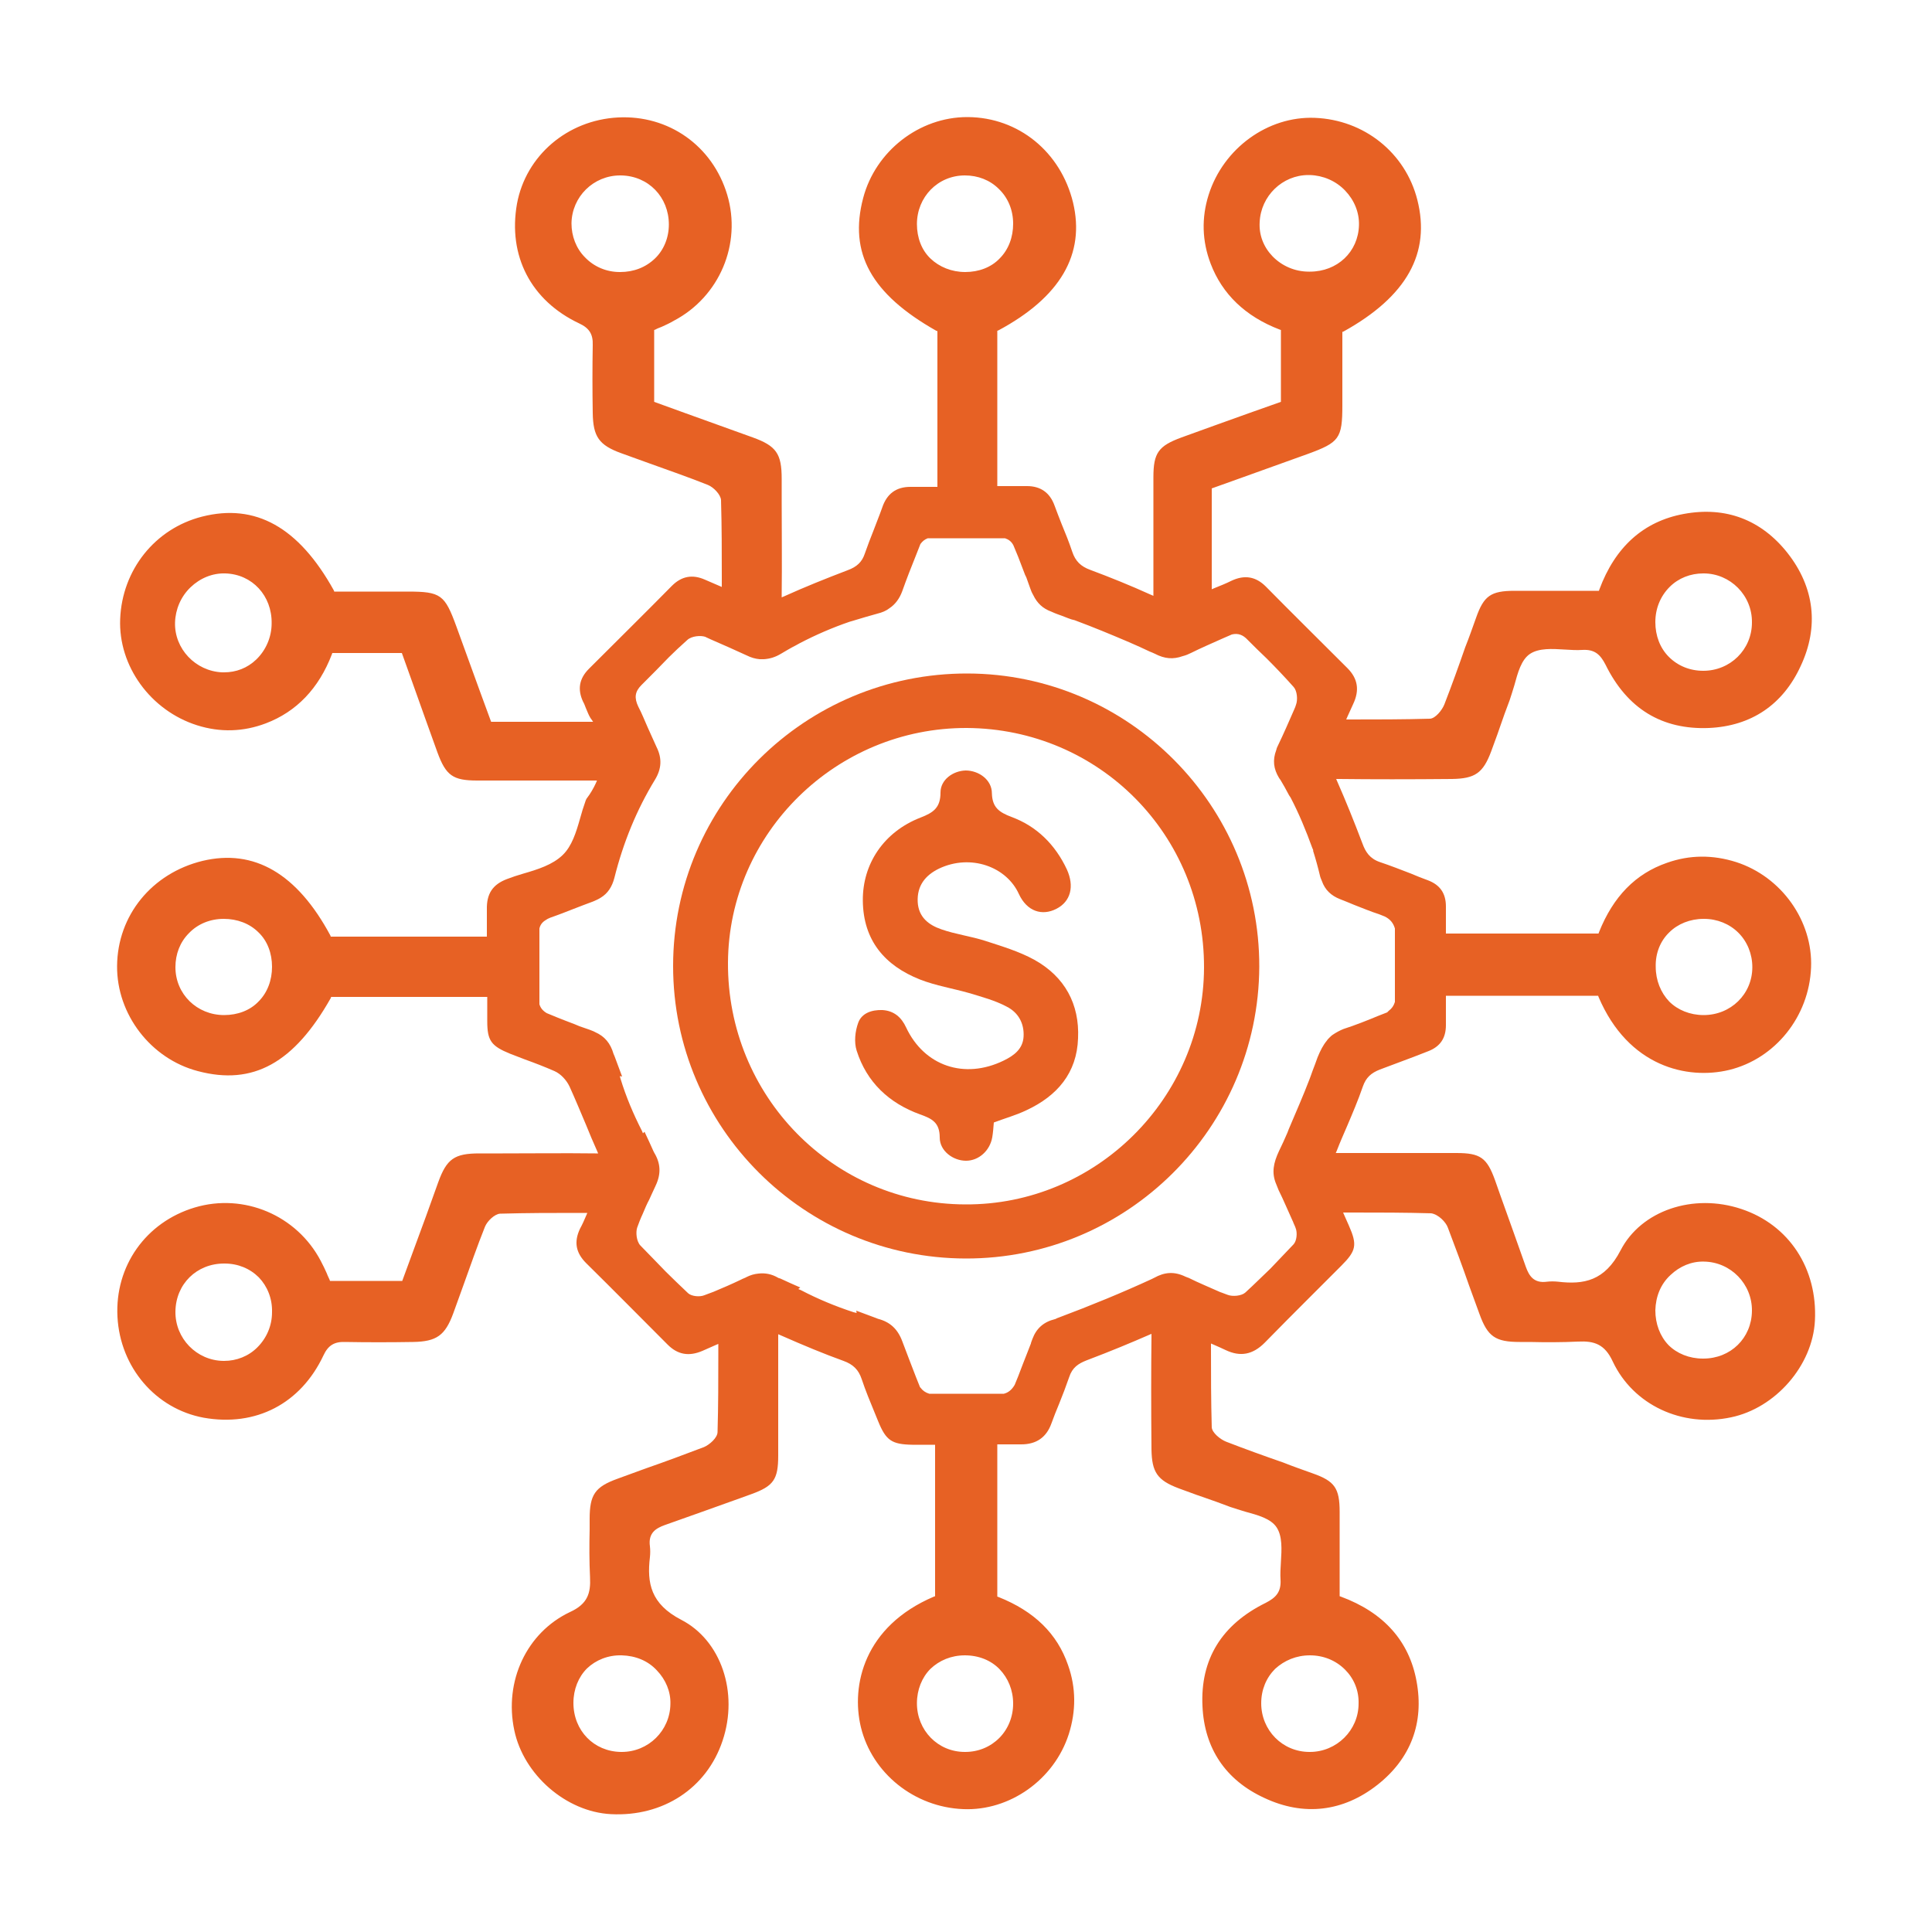
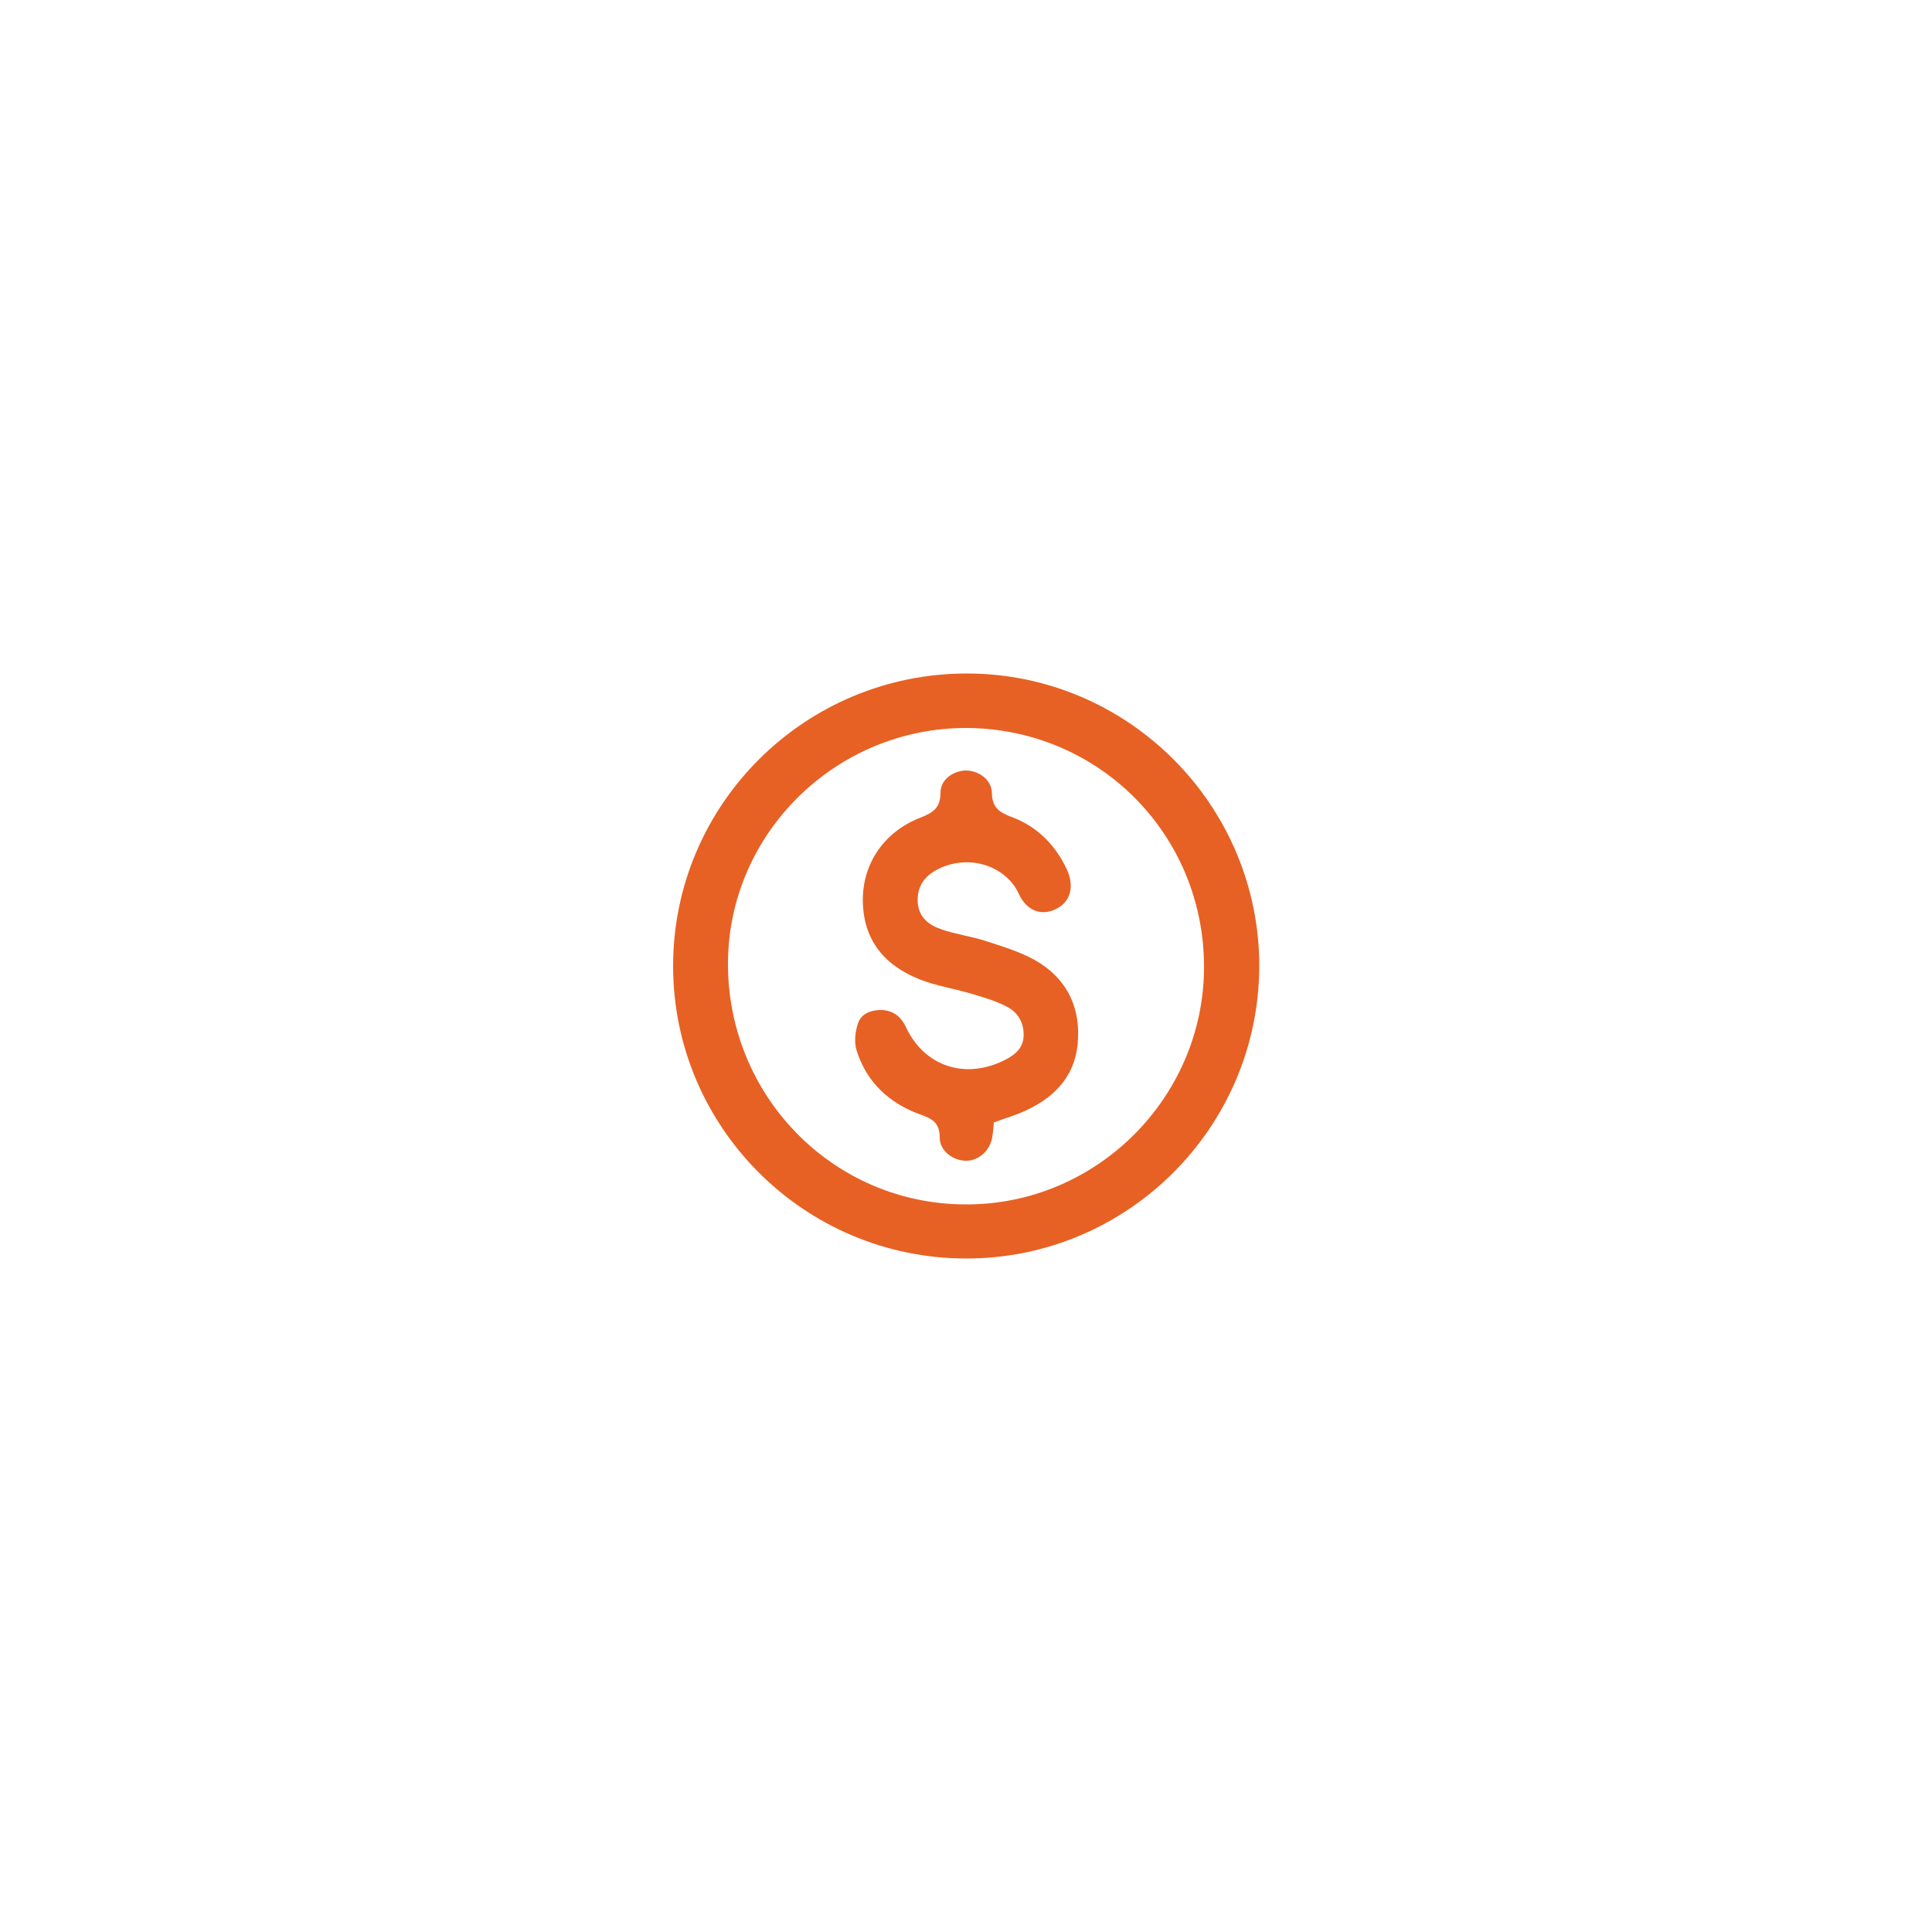
<svg xmlns="http://www.w3.org/2000/svg" version="1.1" id="Layer_1" x="0px" y="0px" viewBox="0 0 500 500" style="enable-background:new 0 0 500 500;" xml:space="preserve">
  <style type="text/css">
	.st0{fill:#E76124;}
	.st1{fill:none;stroke:#E76124;stroke-width:13;stroke-miterlimit:10;}
	.st2{stroke:#FFFFFF;stroke-width:14;stroke-miterlimit:10;}
	.st3{fill:#FFFFFF;}
	.st4{fill:#E66125;}
	.st5{fill:none;stroke:#E76124;stroke-width:15;stroke-linecap:round;stroke-linejoin:round;stroke-miterlimit:10;}
	.st6{stroke:#FFFFFF;stroke-width:9;stroke-miterlimit:10;}
	.st7{stroke:#FFFFFF;stroke-width:3;stroke-miterlimit:10;}
</style>
  <g>
    <g>
      <g>
        <polygon class="st0" points="330.2,201.7 330.2,201.7 330.2,201.7    " />
      </g>
      <g>
-         <path class="st0" d="M374.7,317.7c1.9,5,3.8,10.1,5.5,15c0.9,2.5,1.8,4.9,2.7,7.4c2.1,5.8,4.1,7.2,10.4,7.2l2.6,0     c4.1,0.1,8.3,0.1,12.5-0.1c4.1-0.2,6.9,0.6,9,5.2c5.3,11.2,17.9,17.1,30.6,14.4c11.5-2.4,21.1-13.4,21.7-25     c0.7-13.5-6.7-24.8-19-28.9c-12.5-4.2-26,0.4-31.3,10.7c-4.1,7.9-9.5,8.9-16.2,8.1c-1-0.1-1.9-0.1-2.8,0     c-3.5,0.5-4.7-1.6-5.5-3.8c-2.2-6.3-4.5-12.6-6.7-18.8l-1.3-3.7c-2.1-5.8-3.8-7-10-7c-3.8,0-7.6,0-11.4,0c-6.3,0-12.8,0-19.1,0     l-0.7,0l0.3-0.7c0.8-2.1,1.7-4.1,2.6-6.2c1.4-3.3,2.9-6.8,4.1-10.3c0.8-2.3,2.1-3.5,4.4-4.4c2.9-1.1,5.9-2.2,8.8-3.3     c1.2-0.5,2.4-0.9,3.6-1.4c3.2-1.2,4.7-3.4,4.7-6.8c0-1.4,0-2.8,0-4.2l0-3.4h39.4l0.1,0.3c7.7,18.1,23,21.5,33.8,18.9     c11.9-2.9,20.7-13.8,21.2-26.5c0.5-12-7.6-23.5-19.4-27.3c-6-1.9-12-1.9-17.9,0.2c-8.1,2.8-13.9,8.7-17.6,18l-0.1,0.3h-39.5l0-7     c0-3.4-1.5-5.6-4.7-6.8c-1.4-0.5-2.9-1.1-4.3-1.7c-2.6-1-5.4-2.1-8.1-3c-2.6-0.9-3.7-2.6-4.5-4.8c-2.2-5.8-4.3-11-6.5-16     l-0.3-0.7l0.8,0c8.7,0.1,18,0.1,29.2,0c5.9-0.1,8-1.5,10.1-7.1c0.7-2,1.5-4,2.2-6.1c0.8-2.4,1.7-4.8,2.6-7.2     c0.4-1.2,0.8-2.5,1.2-3.8c0.9-3.3,1.8-6.7,4.1-8.2c2.3-1.5,5.7-1.3,8.9-1.1c1.6,0.1,3.2,0.2,4.6,0.1c3.3-0.2,4.7,1.3,6,3.8     c5.6,11.4,14.6,16.9,26.8,16.4c10.9-0.5,19.1-6,23.7-16c4.8-10.2,3.6-20.4-3.4-29.3c-6.8-8.6-16-12.1-26.8-10.1     c-10.4,1.9-17.8,8.5-21.9,19.6l-0.1,0.3l-6.9,0c-5,0-10,0-14.9,0c-6.2,0-8,1.3-10,7c-0.9,2.5-1.8,5.1-2.8,7.6     c-1.7,4.9-3.5,9.9-5.4,14.8c-0.6,1.5-2.3,3.6-3.7,3.7c-7,0.2-14,0.2-20.7,0.2l-1,0l0.3-0.7c0.5-1.1,1-2.2,1.5-3.3     c1.7-3.6,1.2-6.6-1.5-9.3c-7.4-7.4-14.9-14.8-21.1-21.1c-2.6-2.6-5.5-3.1-8.9-1.5c-1.4,0.7-2.9,1.3-4.4,1.9l-0.7,0.3v-26.1     l8.1-2.9c5.6-2,11.1-4,16.7-6c8.2-3,9-4,9-12.6c0-4.4,0-8.7,0-13l0-6l0.3-0.1c16.4-9.1,22.6-20.3,19.1-34.1     c-3.1-12.2-13.8-20.7-26.5-21.2c-12.2-0.5-23.7,7.9-27.5,19.9c-1.9,6-1.7,12,0.5,17.8c3,7.9,9,13.7,17.9,17.1l0.3,0.1V104     l-8.2,2.9c-5.9,2.1-11.7,4.2-17.5,6.3c-6,2.2-7.3,4-7.3,10.3c0,3.5,0,7.1,0,10.6c0,6.3,0,12.9,0,19.3l0,0.8l-0.7-0.3     c-5.3-2.4-10.5-4.5-15.6-6.4c-2.5-0.9-3.9-2.3-4.7-4.7c-0.8-2.4-1.8-4.9-2.8-7.3c-0.6-1.5-1.2-3.1-1.8-4.7c-1.2-3.3-3.6-5-7.1-5     c-1.6,0-3.1,0-4.7,0l-3,0V85.6l0.3-0.1c16-8.6,22.5-19.7,19.3-33.1c-3.2-13.1-14.1-22-27.2-22.1c-0.1,0-0.2,0-0.2,0     c-12.4,0-23.7,8.8-26.9,20.9c-3.8,14.3,2.1,24.9,18.9,34.4l0.3,0.1V86c0,11.1,0,22.2,0,33.4v6.6l-3,0c-1.3,0-2.7,0-4,0     c-3.7,0-6.1,1.8-7.3,5.4c-0.7,2-1.5,3.9-2.2,5.8c-0.8,2-1.6,4.1-2.3,6.1c-0.7,2.1-2,3.4-4.5,4.3c-5.5,2.1-11,4.3-16.3,6.7     l-0.7,0.3l0-0.8c0.1-8,0-16.1,0-24l0-5.9c0-6.5-1.4-8.5-7.5-10.7c-5.8-2.1-11.7-4.2-17.5-6.3l-8-2.9V85.4l0.3-0.1     c0.5-0.3,1.1-0.5,1.6-0.7c1.1-0.5,2.2-1,3.2-1.6c11.8-6.2,17.6-19.9,13.8-32.6c-3.8-12.7-15.2-20.7-28.3-20     c-13.1,0.7-23.8,9.9-26.1,22.3c-2.4,13.5,3.6,25.1,16.1,31c2.6,1.2,3.6,2.8,3.5,5.6c-0.1,5.8-0.1,11.6,0,17.6     c0.1,6.1,1.6,8.3,7.4,10.4c2.4,0.9,4.8,1.7,7.2,2.6c5,1.8,10.2,3.6,15.2,5.6c1.5,0.6,3.3,2.5,3.4,3.9c0.2,6.9,0.2,13.7,0.2,19.8     l0,2.7l-0.7-0.3c-1.2-0.5-2.5-1.1-3.7-1.6c-3.2-1.4-6-0.9-8.5,1.6c-6.9,7-13.9,13.9-20.9,20.9l-0.6,0.6c-2.5,2.5-3,5.3-1.5,8.5     c0.3,0.5,0.5,1.1,0.7,1.6c0.4,0.9,0.7,1.8,1.2,2.6l0.7,1h-26.4l-2.9-7.9c-2-5.6-4.1-11.2-6.1-16.8c-3-8.2-4-9-12.6-9     c-4.4,0-8.7,0-13,0l-6,0l-0.1-0.3c-9.1-16.4-20.3-22.6-34.1-19.1c-12.2,3.1-20.7,13.8-21.2,26.5c-0.5,12.2,7.9,23.7,19.9,27.5     c6,1.9,12,1.7,17.8-0.5c7.9-3,13.7-9,17.1-17.9l0.1-0.3H104l2.9,8.1c2.1,5.9,4.2,11.8,6.3,17.6c2.2,6,4,7.3,10.3,7.3     c3.5,0,7.1,0,10.6,0c6.4,0,13.1,0,19.6,0l0.8,0l-0.3,0.7c-0.6,1.3-1.4,2.7-2.4,4c-0.1,0.1-0.1,0.3-0.2,0.4c0,0.1-0.1,0.2-0.1,0.3     c-0.5,1.4-1,3-1.4,4.5c-1,3.5-2.1,7.1-4.5,9.4c-2.6,2.5-6.4,3.7-10.2,4.8c-1.4,0.4-2.9,0.9-4.2,1.4c-3.7,1.4-5.3,3.8-5.2,7.9     c0,2.2,0,4.4,0,6.5l0,0.5H85.6l-0.1-0.3c-8.6-16-19.7-22.5-33.1-19.3c-13.1,3.2-22,14.1-22.1,27.2c-0.1,12.5,8.7,24,20.9,27.2     c14.3,3.8,24.9-2.1,34.4-18.9l0.1-0.3H86c13.2,0,26.4,0,39.6,0h0.5v0.5c0,1.9,0,3.8,0,5.8c0,5,1,6.4,5.9,8.4     c1.3,0.5,2.6,1,3.9,1.5c2.5,0.9,5.1,1.9,7.6,3c1.6,0.7,3.1,2.3,3.9,4c1.5,3.3,2.9,6.7,4.3,10c0.9,2.2,1.8,4.4,2.8,6.6l0.3,0.7     l-0.8,0c-8-0.1-16.1,0-23.9,0l-6,0c-6.5,0-8.5,1.4-10.7,7.5c-2.1,5.9-4.2,11.7-6.4,17.6l-2.9,7.9H85.4l-0.1-0.3     c-0.2-0.5-0.5-1-0.7-1.6c-0.5-1.1-1-2.2-1.6-3.3c-6.2-11.8-19.9-17.6-32.6-13.8c-12.7,3.8-20.7,15.2-20,28.3     c0.7,13.1,9.9,23.8,22.3,26.1c13.5,2.4,25.1-3.6,31-16.1c1.2-2.6,2.8-3.6,5.6-3.5c5.8,0.1,11.6,0.1,17.6,0     c6.1-0.1,8.3-1.7,10.4-7.4c0.9-2.4,1.7-4.8,2.6-7.2c1.8-5,3.6-10.2,5.6-15.2c0.6-1.5,2.5-3.3,3.9-3.4c6.9-0.2,13.7-0.2,19.8-0.2     l2.8,0l-0.3,0.7c-0.5,1.2-1,2.3-1.6,3.4c-1.6,3.4-1.1,6.2,1.6,8.9c7.1,7,14.1,14.1,21.1,21.1c2.6,2.6,5.5,3.1,9,1.6     c1.1-0.5,2.3-1,3.4-1.5l0.7-0.3l0,2.7c0,6.5,0,13.2-0.2,20.1c0,1.5-2.1,3.3-3.5,3.9c-5,1.9-10.1,3.8-15,5.5     c-2.5,0.9-4.9,1.8-7.4,2.7c-5.8,2.1-7.2,4.1-7.2,10.4l0,2.7c-0.1,4.1-0.1,8.3,0.1,12.4c0.2,4.1-0.6,6.9-5.2,9     c-11.2,5.3-17.1,17.9-14.4,30.6c2.4,11.5,13.4,21.1,25,21.7c13.5,0.7,24.8-6.7,28.9-19c4.2-12.5-0.4-26-10.7-31.3     c-7.9-4.1-8.9-9.5-8.1-16.2c0.1-1,0.1-1.9,0-2.8c-0.5-3.5,1.6-4.7,3.8-5.5c6.3-2.2,12.6-4.5,18.8-6.7l3.6-1.3c5.8-2.1,7-3.8,7-10     c0-3.8,0-7.5,0-11.3c0-6.3,0-12.8,0-19.3l0-0.8l0.7,0.3c5.9,2.6,11.2,4.8,16.2,6.6c2.5,0.9,3.9,2.3,4.7,4.7c1,3,2.2,5.9,3.4,8.8     l0.9,2.2c2,4.9,3.5,5.9,8.8,6c1.7,0,3.5,0,5.2,0h0.7v39.2l-0.3,0.1c-18.1,7.7-21.5,23-18.9,33.8c2.9,11.9,13.8,20.7,26.5,21.2     c12,0.5,23.5-7.6,27.3-19.4c1.9-6,1.9-12-0.2-17.9c-2.8-8.1-8.7-13.9-18-17.6l-0.3-0.1v-39.4l2.5,0c1.2,0,2.5,0,3.7,0     c0,0,0,0,0,0c3.9,0,6.5-1.8,7.8-5.4c0.6-1.7,1.3-3.4,2-5.1c0.9-2.2,1.8-4.6,2.6-6.9c0.8-2.5,2.4-3.5,4.4-4.3     c6.6-2.5,11.6-4.6,16.2-6.6l0.7-0.3l0,0.8c-0.1,8.7-0.1,18,0,29.1c0.1,5.9,1.5,8,7.1,10.1c2,0.7,4,1.5,6.1,2.2     c2.4,0.8,4.8,1.7,7.2,2.6c1.2,0.4,2.5,0.8,3.8,1.2c3.3,0.9,6.7,1.8,8.2,4.1c1.5,2.3,1.3,5.7,1.1,8.9c-0.1,1.6-0.2,3.2-0.1,4.6     c0.2,3.3-1.3,4.7-3.8,6c-11.4,5.6-17,14.6-16.4,26.8c0.5,10.9,6,19.1,16,23.7c10.2,4.8,20.4,3.6,29.3-3.4     c8.6-6.8,12.1-16,10.1-26.8c-1.9-10.4-8.5-17.8-19.6-21.9l-0.3-0.1l0-6.9c0-5,0-10,0-14.9c0-6.2-1.3-8-7-10     c-2.5-0.9-5.1-1.8-7.6-2.8c-4.9-1.7-9.9-3.5-14.8-5.4c-1.5-0.6-3.6-2.3-3.7-3.7c-0.2-7-0.2-13.9-0.2-20.6l0-1.1l0.7,0.3     c1.1,0.5,2.1,0.9,3.1,1.4c3.8,1.8,7,1.2,10.1-1.9c3.9-4,7.8-7.9,11.7-11.8c2.7-2.7,5.4-5.4,8.1-8.1c3.9-3.9,4.2-5.4,2-10.4     c-0.4-0.9-0.8-1.8-1.2-2.7l-0.3-0.7l2.7,0c6.5,0,13.2,0,20.1,0.2C372.3,314.3,374.2,316.3,374.7,317.7z M432.3,330     c2.4-2.3,5.5-3.6,8.7-3.5c6.9,0.1,12.5,5.8,12.4,12.8c-0.1,7-5.5,12.3-12.6,12.3c0,0-0.1,0-0.1,0c-3.5,0-6.7-1.3-8.9-3.5     c-2.2-2.3-3.4-5.5-3.4-9C428.5,335.5,429.8,332.3,432.3,330z M432,241.3c2.2-2.2,5.4-3.5,8.9-3.5c0,0,0,0,0.1,0     c3.4,0,6.6,1.3,8.9,3.6c2.3,2.3,3.6,5.5,3.6,8.9c0,7-5.6,12.4-12.6,12.4c0,0,0,0,0,0c-3.5,0-6.7-1.3-8.9-3.5     c-2.2-2.3-3.5-5.5-3.5-9C428.4,246.7,429.7,243.5,432,241.3z M432.1,151.9c2.3-2.3,5.4-3.5,8.7-3.5c0,0,0.1,0,0.1,0     c6.9,0,12.6,5.7,12.5,12.7c0,7-5.6,12.5-12.6,12.5c0,0,0,0,0,0c-3.5,0-6.6-1.3-8.9-3.6c-2.3-2.3-3.5-5.5-3.5-9     C428.4,157.5,429.7,154.3,432.1,151.9z M329.3,66.3c-2.3-2.4-3.5-5.5-3.3-8.8c0.3-6.8,5.9-12.2,12.6-12.2c0.1,0,0.2,0,0.4,0     c3.4,0.1,6.7,1.5,9.1,4c2.4,2.5,3.7,5.7,3.6,9c-0.2,6.9-5.6,12-12.7,12c-0.1,0-0.2,0-0.3,0C335.1,70.3,331.7,68.8,329.3,66.3z      M160.5,70.4c0,0-0.1,0-0.1,0c-3.5,0-6.7-1.4-9-3.8c-2.3-2.3-3.5-5.5-3.5-8.8c0.1-6.9,5.7-12.4,12.6-12.4c0.1,0,0.1,0,0.2,0     c7.1,0.1,12.4,5.6,12.4,12.7c0,3.4-1.3,6.6-3.6,8.8C167.1,69.2,164,70.4,160.5,70.4z M66.3,170.7c-2.3,2.2-5.2,3.3-8.3,3.3     c-0.2,0-0.3,0-0.5,0c-6.9-0.3-12.4-6.1-12.2-12.9c0.1-3.4,1.5-6.7,4-9.1c2.5-2.4,5.7-3.7,9-3.6c7,0.2,12.1,5.8,12,12.9     C70.3,164.9,68.8,168.3,66.3,170.7z M66.9,259.2c-2.2,2.3-5.4,3.5-8.9,3.5c0,0,0,0,0,0c-7,0-12.6-5.4-12.6-12.4     c0-3.4,1.2-6.5,3.5-8.8c2.3-2.4,5.5-3.7,9-3.7c3.5,0,6.7,1.2,9,3.5c2.3,2.2,3.5,5.4,3.5,8.9C70.4,253.7,69.2,256.9,66.9,259.2z      M66.6,348.7c-2.3,2.3-5.4,3.5-8.6,3.5c-0.1,0-0.1,0-0.2,0c-6.9-0.1-12.5-5.8-12.4-12.8c0.1-7.1,5.5-12.4,12.6-12.4     c0,0,0.1,0,0.1,0c3.5,0,6.6,1.3,8.9,3.6c2.2,2.3,3.5,5.5,3.4,9C70.4,343.1,69,346.3,66.6,348.7z M170,432.3     c2.3,2.4,3.6,5.5,3.5,8.7c-0.1,6.9-5.7,12.4-12.6,12.4c-0.1,0-0.1,0-0.2,0c-7-0.1-12.3-5.5-12.3-12.7c0-3.5,1.3-6.7,3.5-8.9     c2.3-2.2,5.5-3.5,9-3.4C164.5,428.5,167.7,429.8,170,432.3z M339,428.4C339,428.4,339,428.4,339,428.4c3.5,0,6.7,1.3,9.1,3.7     c2.3,2.3,3.6,5.4,3.5,8.8c0,6.9-5.7,12.5-12.6,12.5c0,0,0,0-0.1,0c-7,0-12.5-5.6-12.5-12.6c0-3.5,1.3-6.6,3.6-8.9     C332.4,429.7,335.5,428.4,339,428.4z M240.8,66.9c-2.3-2.2-3.5-5.4-3.5-8.9c0-7,5.4-12.6,12.4-12.6c3.4,0,6.5,1.2,8.8,3.5     c2.4,2.3,3.7,5.5,3.7,9c0,3.5-1.2,6.7-3.5,9c-2.2,2.3-5.4,3.5-8.9,3.5c0,0,0,0,0,0C246.3,70.4,243.1,69.1,240.8,66.9z M258.7,432     c2.2,2.3,3.5,5.4,3.5,8.9c0,3.4-1.3,6.6-3.6,8.9c-2.3,2.3-5.4,3.6-8.8,3.6c0,0,0,0-0.1,0c-7,0-12.4-5.6-12.4-12.6     c0-3.5,1.3-6.7,3.5-8.9c2.3-2.2,5.4-3.5,8.9-3.5c0,0,0,0,0,0C253.3,428.4,256.5,429.7,258.7,432z M344.9,267.8     c-0.3,0.2-0.5,0.4-0.7,0.6c-0.1,0.1-0.2,0.2-0.3,0.3c-0.2,0.2-0.4,0.4-0.5,0.6c-1,1.2-1.7,2.6-2.4,4.3c-0.4,1.2-0.9,2.4-1.3,3.5     l0,0l-0.5,1.4c0,0,0,0,0,0l0,0l-0.3,0.8c-1.6,4.2-3.5,8.5-5.4,13l-0.3,0.8l0,0c-0.7,1.6-1.4,3.2-2.2,4.8c-1.4,3-2,5.6-0.7,8.6     c0.2,0.5,0.4,1,0.6,1.5c1.3,2.6,2.4,5.3,3.6,7.9l0.1,0.2c0.2,0.6,0.5,1.1,0.7,1.7c0.5,1.2,0.3,3.3-0.5,4.2     c-2.2,2.3-4.4,4.6-6,6.3c-1.8,1.7-4.1,4-6.5,6.2c-1,0.9-3.3,1.1-4.6,0.6c-0.5-0.2-1.1-0.4-1.6-0.6l-0.3-0.1     c-2.9-1.3-5.6-2.4-8.2-3.7c-0.1,0-0.2-0.1-0.3-0.1l-0.5-0.2c-2.9-1.4-5.4-1.2-8.1,0.3l-0.6,0.3c-7.6,3.5-15.6,6.8-24.4,10.1v0     c-0.1,0-0.3,0.1-0.4,0.2l-0.3,0.1c-2.9,0.7-4.8,2.4-5.8,5.1l-0.3,0.8c0,0.1-0.1,0.2-0.1,0.4l-0.2,0.5l-0.7,1.8     c-0.8,2-1.6,4.1-2.4,6.2l-0.9,2.2c-0.7,1.2-1.6,2-2.8,2.3l-0.1,0l-19.2,0c-1-0.3-1.7-0.8-2.3-1.6l-0.1-0.1l-1-2.5     c-1.2-3.1-2.4-6.2-3.6-9.4c-1.2-3.2-3.2-5-6.3-5.8l-0.5-0.2c-1.7-0.6-3.4-1.3-5.1-1.9l0.1,0.6l-0.8-0.2     c-4.6-1.5-9.2-3.4-13.6-5.7l-0.7-0.3l0.5-0.4c-1.6-0.7-3.2-1.4-4.9-2.2c-0.2-0.1-0.4-0.2-0.6-0.2l-0.2-0.1     c-1.7-1-3.4-1.3-5.1-1.1c-1.1,0.1-2.1,0.4-3.1,0.9c-0.3,0.2-0.7,0.3-1.1,0.5l-0.4,0.2c-2.3,1.1-4.6,2.1-7,3.1     c-0.8,0.3-1.6,0.6-2.4,0.9c-1.2,0.5-3.3,0.3-4.2-0.5c-2.1-2-4.1-3.9-5.8-5.6c-1.8-1.9-4.2-4.3-6.6-6.8c-1-1.1-1.2-3.4-0.8-4.6     c0.4-1.1,0.8-2.2,1.5-3.7c0.5-1.2,1-2.4,1.6-3.5l0.5-1.1c0.4-0.9,0.8-1.7,1.2-2.6c1.4-3,1.3-5.7-0.4-8.5l-0.2-0.4     c-0.7-1.6-1.5-3.3-2.3-5l-0.4,0.4l-0.3-0.7c-2.2-4.3-4.1-8.8-5.5-13.4l-0.2-0.7l0.6,0.1c-0.6-1.7-1.3-3.4-1.9-5.1     c-0.1-0.2-0.1-0.3-0.2-0.5l-0.1-0.2c-0.8-2.8-2.3-4.6-4.8-5.7c-0.5-0.3-1-0.4-1.4-0.6c-0.9-0.3-1.7-0.6-2.6-0.9l-1.2-0.5     c-1.3-0.5-2.6-1-3.9-1.5l-3.4-1.4c-1-0.6-1.6-1.3-1.9-2.3l0-0.1l0-19.5c0.2-0.9,0.7-1.6,1.5-2.1c0.4-0.3,0.8-0.5,1.3-0.7     c2-0.7,4.1-1.5,6.1-2.3c1.6-0.6,3.3-1.3,5-1.9c0.7-0.3,1.4-0.6,2-1c1.8-1.1,2.9-2.8,3.5-5.1c2.3-9.2,5.8-17.7,10.5-25.4     c1.7-2.8,1.9-5.5,0.4-8.5c-0.8-1.7-1.5-3.4-2.3-5.1c-0.8-1.8-1.5-3.6-2.4-5.3c-1.1-2.3-0.9-3.9,0.8-5.6c2.5-2.5,5-5,7.1-7.2     c1.3-1.3,3-2.9,4.8-4.5c1.1-1,3.4-1.2,4.6-0.8l0.2,0.1l1.3,0.6c3.2,1.4,6.2,2.7,9.2,4.1c1.2,0.6,2.3,0.9,3.4,1c0.4,0,0.7,0,1.1,0     c1.5-0.1,2.9-0.5,4.4-1.4c1.2-0.7,2.5-1.5,3.9-2.2l0,0l0.9-0.5c4.2-2.2,8.6-4.1,13-5.6l0.7-0.2l0,0c2.2-0.7,4.4-1.3,6.5-1.9     c1.2-0.3,2.2-0.7,3.1-1.4c1.5-1,2.6-2.5,3.3-4.4c1.1-3.1,2.3-6.2,3.6-9.4l1.1-2.8c0.5-0.7,1.1-1.2,1.9-1.5l0.2,0l19.8,0     c0.9,0.3,1.6,0.8,2.1,1.7l0.1,0.2c0.4,1,0.8,1.9,1.2,2.9c0.6,1.6,1.2,3.1,1.8,4.7l0.3,0.6c0.3,0.9,0.7,1.9,1,2.8     c0.2,0.6,0.4,1.1,0.8,1.8c1,2.1,2.5,3.5,4.7,4.3c0.6,0.3,1.2,0.5,1.7,0.7c1.2,0.4,2.3,0.9,3.5,1.3l0.8,0.2     c5.1,1.9,9.4,3.7,13.4,5.4l0.7,0.3l0,0c1.9,0.8,3.6,1.6,5.3,2.4c0.5,0.2,1,0.4,1.4,0.6c2.5,1.3,4.7,1.5,7.2,0.6     c0.8-0.2,1.5-0.5,2.1-0.8c2.6-1.3,5.4-2.5,8.3-3.8l2.3-1c1.6-0.4,2.9,0.1,4.1,1.4c1.6,1.6,3.2,3.2,4.8,4.7l0.4,0.4     c1.9,1.9,4.3,4.4,6.7,7.1c0.9,1,1.1,3.3,0.6,4.6c-0.1,0.2-0.1,0.4-0.2,0.6l-0.3,0.7c-1.4,3.2-2.7,6.2-4.1,9.1     c-0.2,0.4-0.4,0.8-0.5,1.3c-1,2.6-0.7,4.9,0.7,7.2l0.2,0.3c0,0,0,0.1,0.1,0.1c0.8,1.3,1.5,2.6,2.3,4.1l0,0l0.4,0.6     c2.2,4.2,4,8.6,5.6,13l0.3,0.7l-0.1,0c0.7,2.2,1.3,4.4,1.8,6.5c0.1,0.5,0.3,0.9,0.5,1.4c0.8,2.3,2.4,3.8,4.7,4.7     c1.3,0.5,2.5,1,3.7,1.5c2.1,0.8,4.2,1.7,6.4,2.4l1.5,0.6c1.4,0.7,2.2,1.7,2.6,3.1l0,0.1l0,18.9c-0.3,1-0.8,1.7-1.6,2.3L359,262     l-2.3,0.9c-2.9,1.2-5.9,2.4-9,3.4C346.7,266.7,345.8,267.2,344.9,267.8l-0.3-0.4c0,0,0,0,0,0L344.9,267.8z" />
-       </g>
+         </g>
    </g>
    <g>
      <g>
        <path class="st0" d="M325.9,250.2c0.1-41.7-33.8-75.8-75.5-75.9c-42-0.1-76.2,33.8-76.2,75.7c0,41.7,33.9,75.6,75.7,75.7     C291.7,325.8,325.7,291.9,325.9,250.2z M249.8,311.7c-34.2-0.1-61.6-28.1-61.4-62.6c0.2-33.5,28-60.8,61.8-60.7     c34.3,0.2,61.5,27.7,61.4,62C311.5,284.2,283.6,311.9,249.8,311.7z" />
      </g>
    </g>
    <g>
      <g>
        <path class="st0" d="M267.7,248.4c-4-2.2-8.4-3.5-12.7-4.9c-3.7-1.2-7.7-1.7-11.4-3c-3.2-1.1-5.9-3.1-6.1-7.1     c-0.2-4.2,2-6.9,5.5-8.6c8.2-3.9,17.5-0.5,20.7,6.6c2.1,4.5,6,5.7,9.7,3.8c3.7-1.9,4.7-5.8,2.7-10.2c-3-6.4-7.8-11.2-14.4-13.6     c-3.1-1.2-4.9-2.4-5-6.1c0-3.5-3.4-5.9-6.8-5.9c-3.3,0.1-6.5,2.4-6.5,5.7c0,3.9-1.8,5.2-5.2,6.5c-9.5,3.7-15,12-14.9,21.5     c0.1,10.3,5.7,16.8,14.8,20.4c4.1,1.6,8.5,2.3,12.7,3.5c3.3,1,6.7,1.9,9.7,3.5c3,1.5,4.6,4.3,4.4,7.8c-0.2,3.2-2.5,4.9-5.2,6.2     c-10.1,4.9-20.5,1.4-25.2-8.6c-1.2-2.6-3.1-4.3-6.1-4.5c-2.8-0.1-5.4,0.8-6.3,3.3c-0.8,2.2-1.1,5-0.4,7.2     c2.6,8.2,8.4,13.6,16.4,16.5c3.1,1.1,5.1,2.1,5.1,6c0,3.5,3.5,6,6.8,6c3.3,0,6.2-2.6,6.8-6.1c0.2-1.2,0.3-2.5,0.4-3.8     c2.9-1.1,5.8-1.9,8.5-3.2c7.9-3.7,13-9.6,13.3-18.6C279.4,259.9,275.6,252.8,267.7,248.4z" />
      </g>
    </g>
  </g>
</svg>